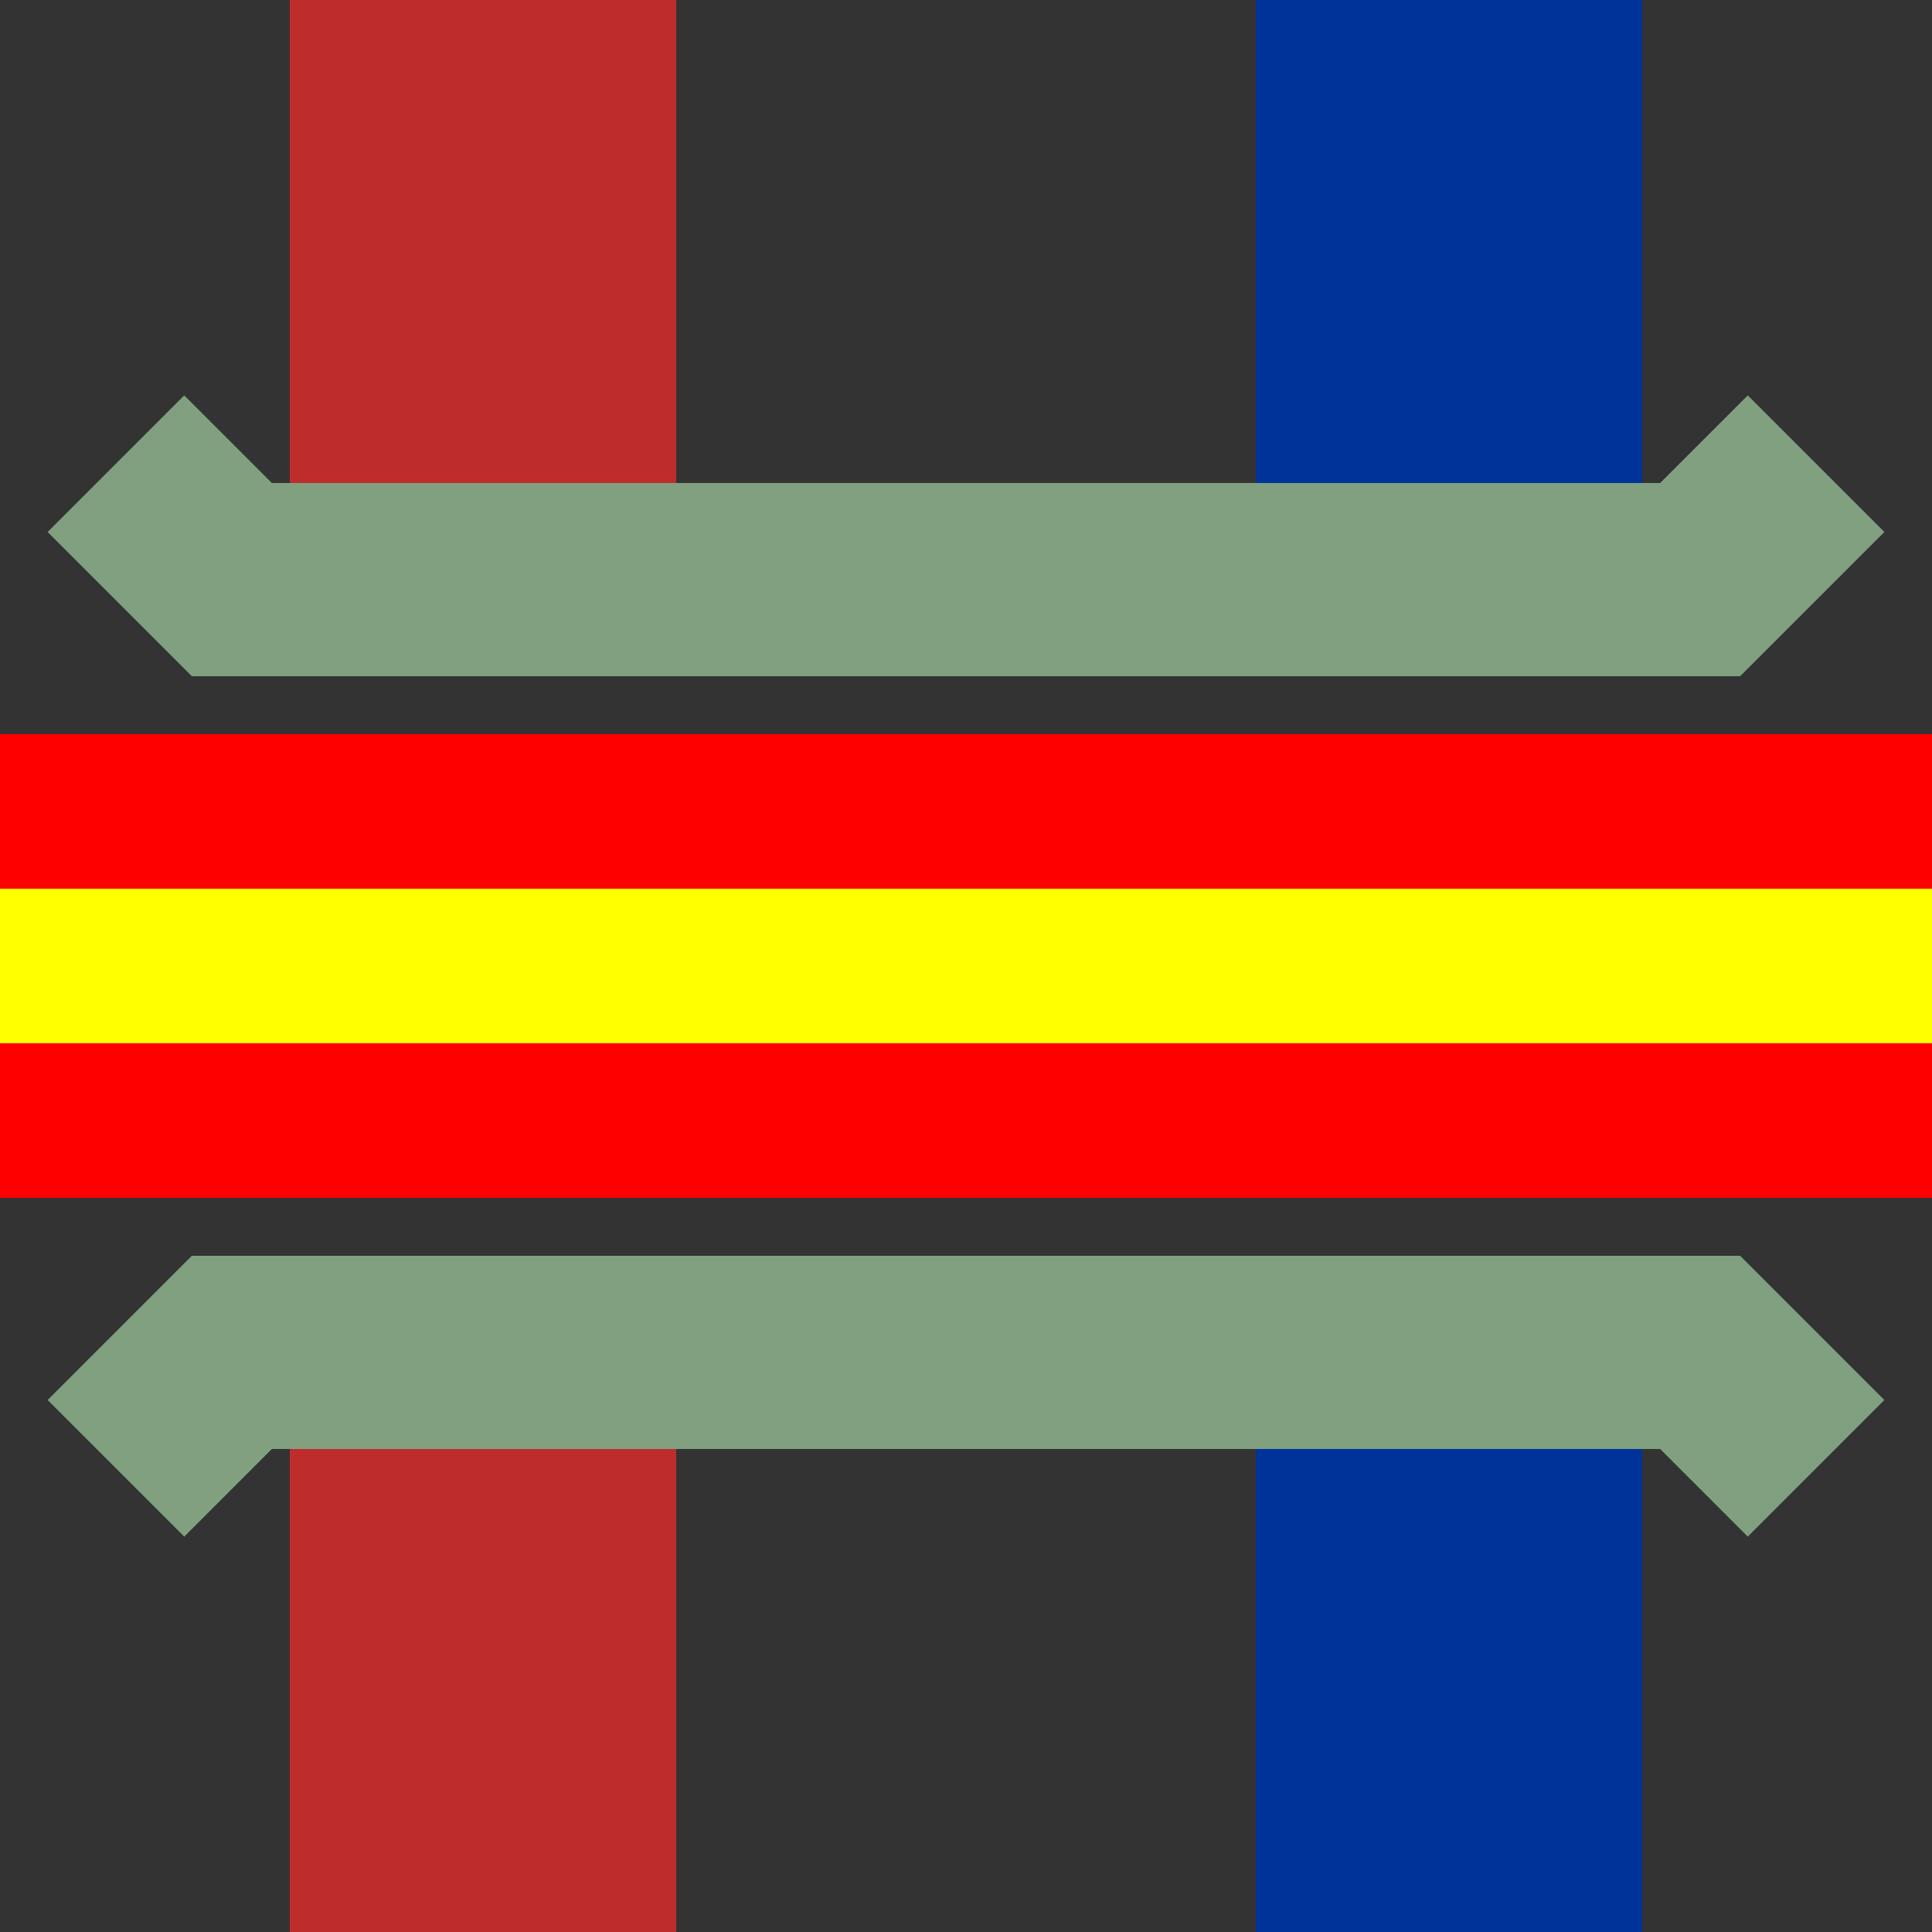
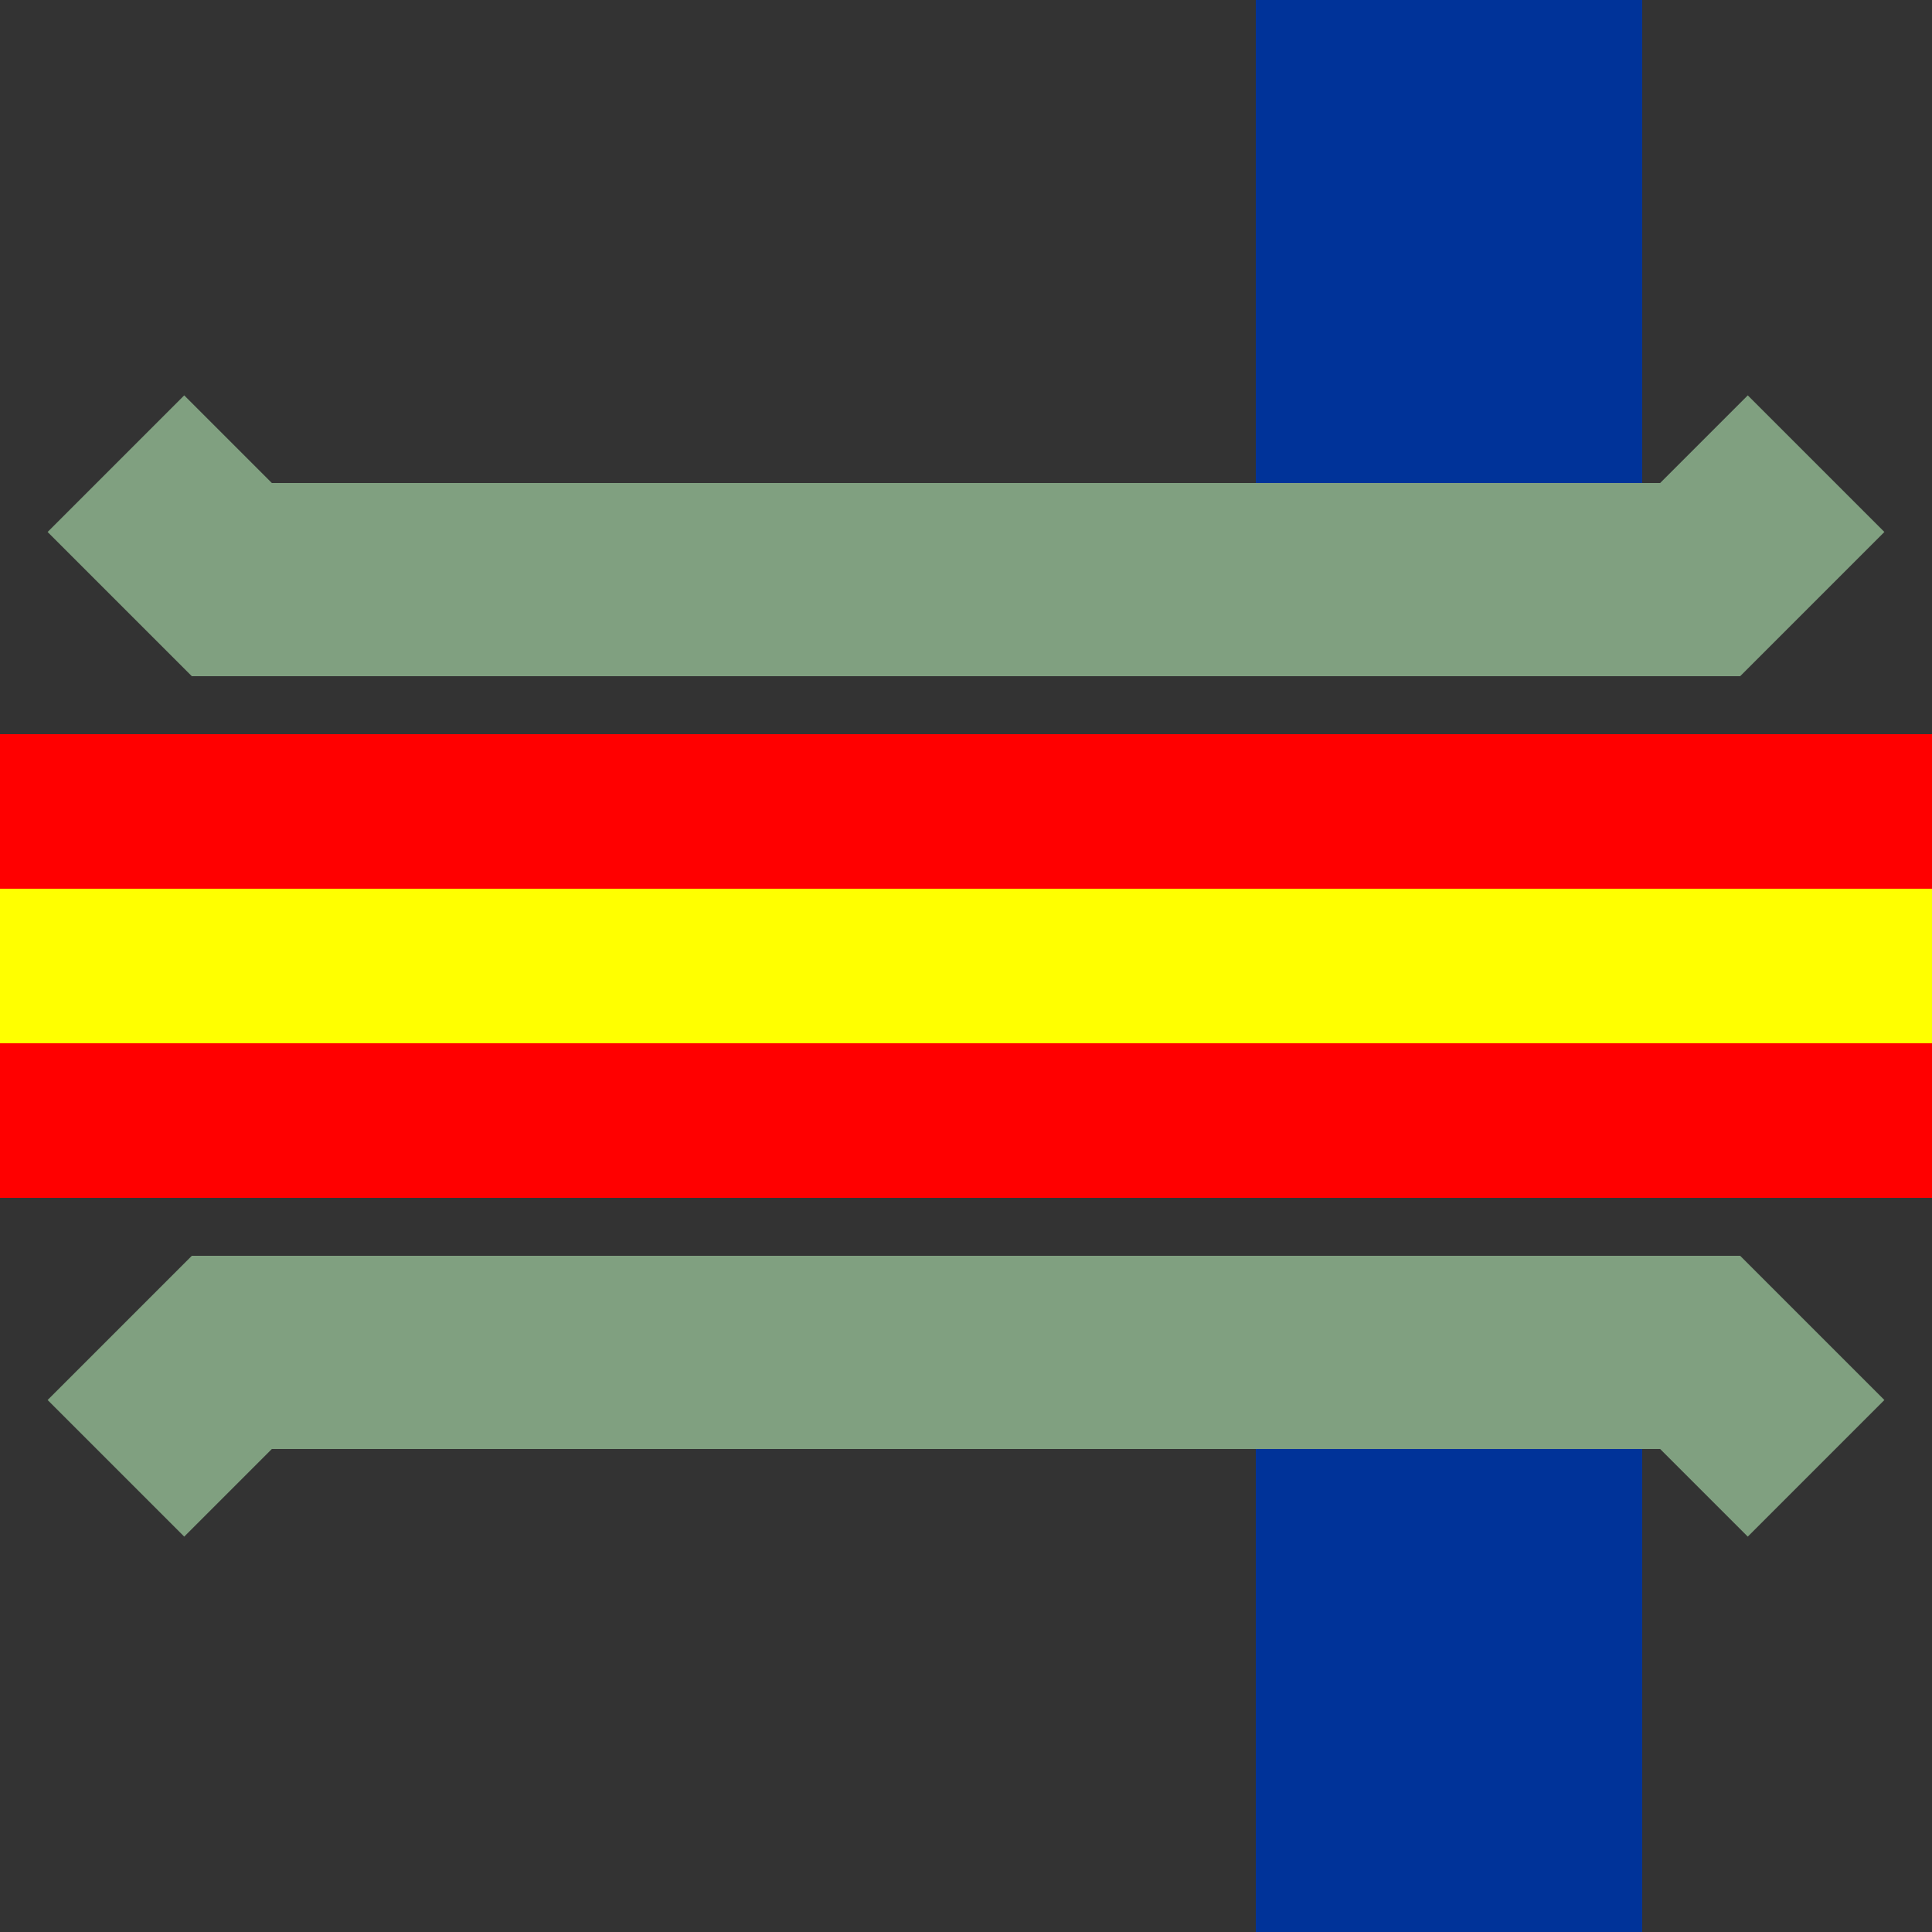
<svg xmlns="http://www.w3.org/2000/svg" width="500" height="500">
  <rect width="100%" height="100%" fill="#333333" stroke="none" />
  <title>mvSKRZ-Au</title>
  <g stroke-width="100">
-     <path stroke="#BE2D2C" d="M 125,0 V 150 m 0,200 V 500" />
    <path stroke="#003399" d="M 375,0 V 150 m 0,200 V 500" />
  </g>
  <path stroke="#FF0000" fill="#FFFF00" d="M 500,210 H -50 v 80 H 500" stroke-width="40" />
  <path stroke="#80A080" d="m 30,120 30,30 380,0 30,-30 m -440,260 30,-30 380,0 30,30" stroke-width="50" fill="none" />
</svg>